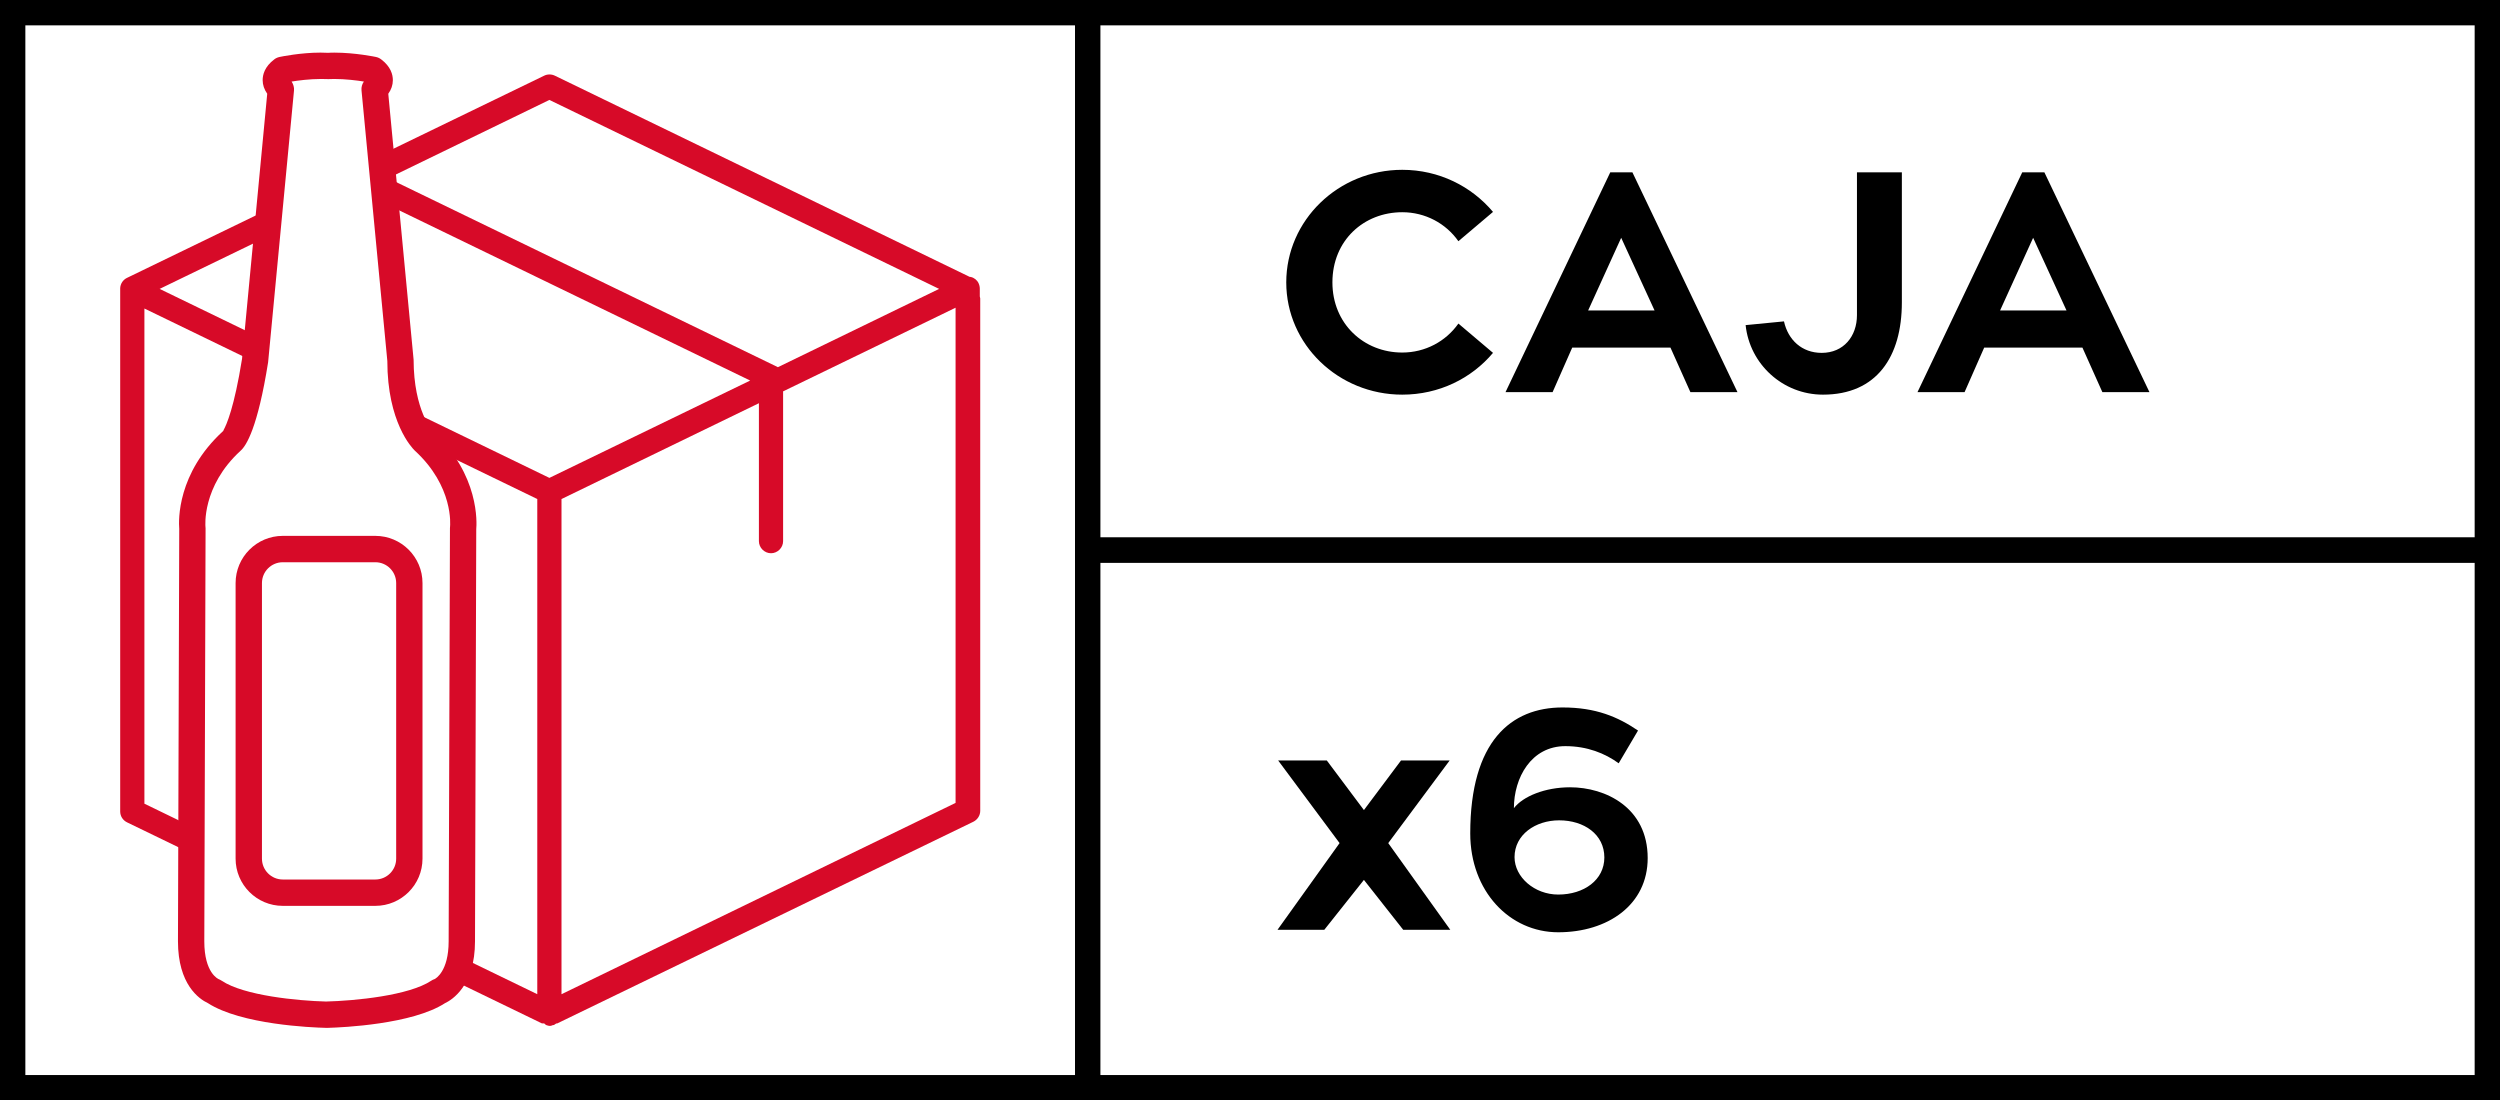
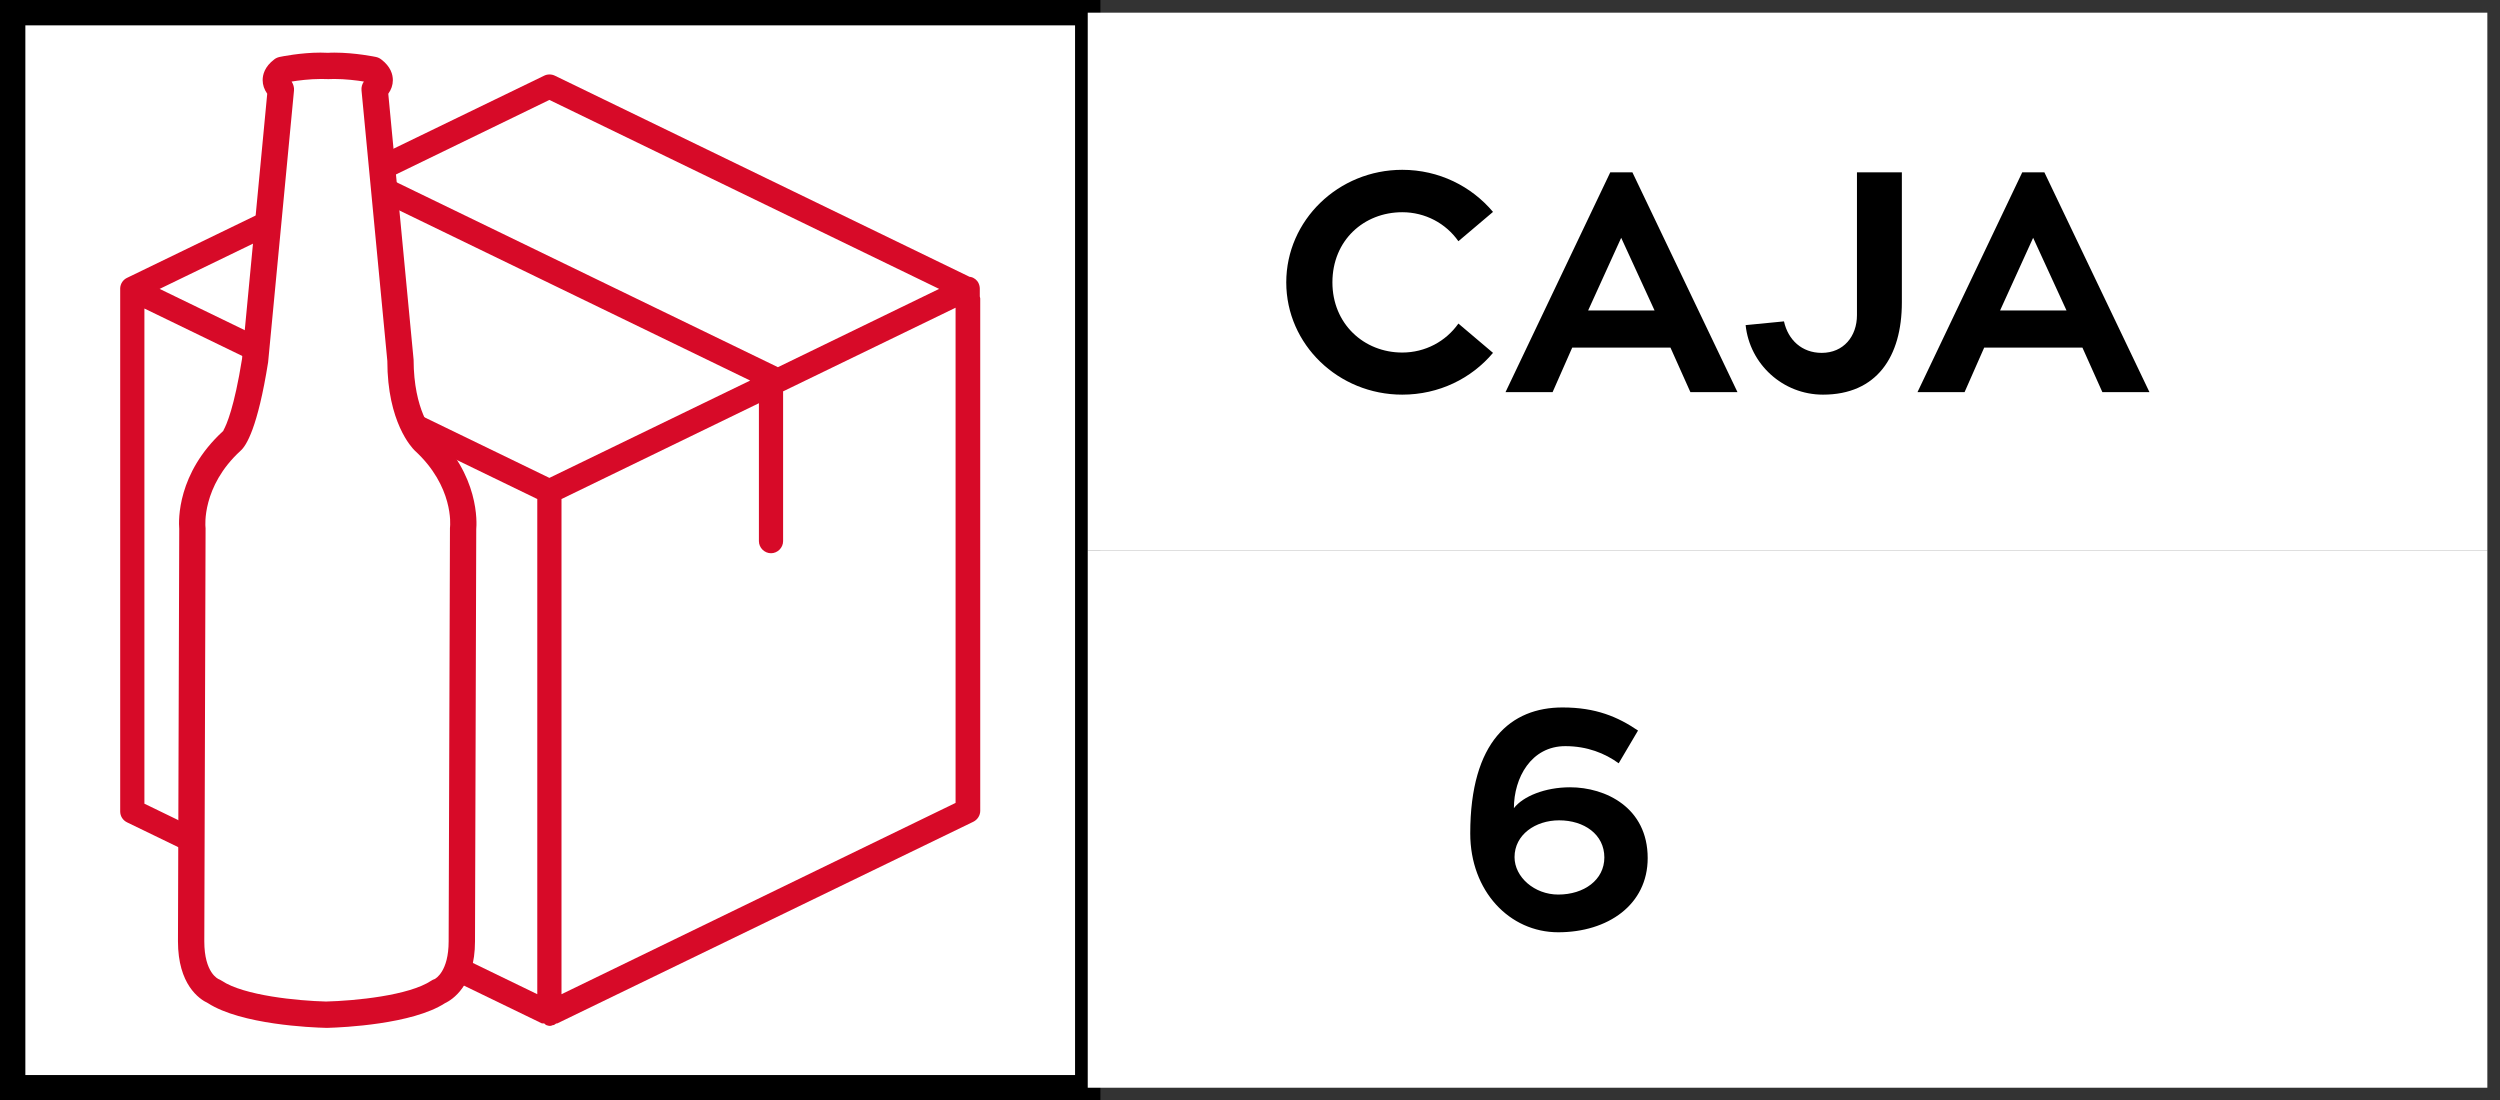
<svg xmlns="http://www.w3.org/2000/svg" version="1.2" baseProfile="tiny" id="Layer_1" x="0px" y="0px" width="172.551px" height="75.95px" viewBox="0 0 172.551 75.95" xml:space="preserve">
  <rect x="0" y="0" width="172.551" height="75.95" fill="#333333" stroke="none" />
  <g>
    <rect x="0.875" y="0.875" fill="#FFFFFF" width="74.201" height="74.2" />
    <path d="M75.951,75.95H0V0h75.951V75.95z M1.75,74.2h72.451V1.75H1.75V74.2z" />
  </g>
  <g>
    <rect x="75.076" y="0.875" fill="#FFFFFF" width="96.601" height="37.1" />
-     <path d="M172.551,38.85H74.201V0h98.351V38.85z M75.951,37.1h94.851V1.75H75.951V37.1z" />
  </g>
  <g>
    <rect x="75.076" y="37.975" fill="#FFFFFF" width="96.601" height="37.1" />
-     <path d="M172.551,75.95H74.201V37.1h98.351V75.95z M75.951,74.2h94.851V38.85H75.951V74.2z" />
  </g>
  <g>
    <path fill="#D70A28" d="M67.626,20.459v-0.533c0-0.131-0.03-0.26-0.087-0.382c-0.102-0.216-0.308-0.38-0.539-0.428l-0.082-0.011   L38.293,5.222c-0.111-0.054-0.238-0.083-0.367-0.083S37.67,5.168,37.56,5.223L8.767,19.178c-0.272,0.129-0.456,0.403-0.471,0.707   v36.123c0,0.322,0.183,0.611,0.476,0.752l28.626,13.873l0.168,0.006l0.063,0.062l0.079,0.057l0.036,0.002l0.042,0.02l0.09,0.021   l0.089,0.009l0.097-0.019l0.1-0.038h0.061l0.168-0.112h0.062l28.724-13.922c0.291-0.143,0.479-0.438,0.479-0.754V20.592   L67.626,20.459z M37.919,6.897l26.9,13.043l-11.127,5.403l-26.9-13.042L37.919,6.897z M37.083,68.62L9.967,55.471V21.294   l27.116,13.149V68.62z M37.919,32.984L11.018,19.94l13.858-6.717l26.901,13.043L37.919,32.984z M65.955,55.417l-27.2,13.204V34.444   L52.38,27.83v9.521c0,0.453,0.383,0.834,0.835,0.834c0.453,0,0.835-0.382,0.835-0.834V27.012l11.904-5.773V55.417z" />
    <path fill="#D70A28" d="M37.874,70.602l-0.08-0.039l-0.024-0.001l-0.119-0.118l-0.204-0.007L8.859,56.581   c-0.227-0.107-0.364-0.326-0.364-0.572V19.885c0.009-0.214,0.146-0.428,0.356-0.528L37.646,5.401   c0.086-0.042,0.183-0.063,0.28-0.063c0.097,0,0.194,0.021,0.28,0.062l28.625,13.884l0.127,0.027c0.171,0.036,0.325,0.157,0.4,0.318   c0.046,0.097,0.069,0.197,0.069,0.298v0.649l0.028,0.016v35.373c0,0.24-0.144,0.467-0.366,0.574L38.407,70.444h-0.077l-0.168,0.111   h-0.065L38,70.602l-0.043,0.008C37.926,70.608,37.9,70.604,37.874,70.602z M38.556,34.319v34.619l27.598-13.396V20.922   l-12.301,5.965v10.464c0,0.345-0.292,0.636-0.637,0.636c-0.345,0-0.637-0.292-0.637-0.636v-9.838L38.556,34.319z M9.769,55.596   l27.514,13.34V34.319L9.769,20.978V55.596z M10.562,19.94l27.357,13.265l14.314-6.938L24.876,13.003L10.562,19.94z M26.337,12.301   l27.354,13.263l11.583-5.624L37.919,6.677L26.337,12.301z" />
  </g>
  <g>
    <path d="M100.659,22.332l2.389,2.023c-1.485,1.765-3.723,2.884-6.264,2.884c-4.412,0-8.006-3.465-8.006-7.748   c0-4.284,3.594-7.77,8.006-7.77c2.541,0,4.778,1.14,6.264,2.905l-2.389,2.023c-0.861-1.227-2.282-2.001-3.875-2.001   c-2.646,0-4.82,1.937-4.82,4.843c0,2.862,2.174,4.842,4.82,4.842C98.376,24.333,99.797,23.559,100.659,22.332z" />
    <path d="M115.295,23.99h-6.779l-1.356,3.077h-3.25l7.231-15.173h1.528l7.253,15.173h-3.25L115.295,23.99z M109.614,21.428h4.584   l-2.303-5.015L109.614,21.428z" />
    <path d="M131.267,11.894v8.974c0,3.767-1.743,6.371-5.445,6.371c-2.776,0-5.058-2.109-5.338-4.799l2.647-0.258   c0.279,1.27,1.227,2.174,2.604,2.174c1.508,0,2.433-1.141,2.433-2.604v-9.857H131.267z" />
    <path d="M143.729,23.99h-6.779l-1.355,3.077h-3.25l7.231-15.173h1.528l7.253,15.173h-3.25L143.729,23.99z M138.047,21.428h4.584   l-2.303-5.015L138.047,21.428z" />
  </g>
  <g>
-     <path d="M91.404,64.174h-3.229l4.283-5.983l-4.239-5.703h3.358l2.561,3.423l2.561-3.423h3.357l-4.239,5.703l4.282,5.983h-3.25   l-2.711-3.443L91.404,64.174z" />
    <path d="M113.724,59.225c0,3.228-2.755,5.121-6.177,5.121c-3.357,0-6.07-2.84-6.07-6.822c0-6.371,2.819-8.695,6.371-8.695   c2.303,0,3.81,0.646,5.209,1.593l-1.334,2.26c-0.947-0.688-2.174-1.183-3.682-1.183c-2.367,0-3.551,2.194-3.551,4.282   c0.624-0.817,2.152-1.442,3.874-1.442C110.818,54.338,113.724,55.738,113.724,59.225z M104.534,59.16   c0,1.378,1.377,2.583,3.014,2.583c1.786,0,3.185-1.012,3.185-2.561c0-1.594-1.398-2.562-3.12-2.562   C105.975,56.62,104.534,57.61,104.534,59.16z" />
  </g>
  <g>
    <path fill="#D70A28" d="M29.879,29.782c-0.013-0.014-1.327-1.442-1.332-4.953L26.799,6.472c0.208-0.289,0.314-0.603,0.316-0.937   c0.001-0.377-0.138-0.933-0.805-1.437c-0.106-0.081-0.23-0.138-0.356-0.165c-0.013-0.003-1.422-0.301-2.875-0.301   c-0.171,0-0.344,0.004-0.41,0.014c-0.18-0.01-0.362-0.015-0.543-0.015c-1.358,0-2.686,0.27-2.833,0.301   c-0.134,0.029-0.26,0.086-0.36,0.165c-0.669,0.505-0.806,1.061-0.804,1.438c0.002,0.325,0.104,0.633,0.315,0.935l-1.739,18.302   c-0.534,3.342-1.071,4.553-1.277,4.918l-0.016,0.051l-0.02,0.018c-3.165,2.902-3.071,6.146-3.021,6.75l-0.088,28.461   c0,2.977,1.458,3.982,2.062,4.264c2.302,1.487,7.174,1.685,8.114,1.708c0.034,0.003,0.128,0.003,0.129,0.003   c0.031,0,0.061,0,0.097-0.004c0.943-0.027,5.763-0.24,8.022-1.698c0.487-0.228,2.078-1.206,2.078-4.271l0.086-28.448   C32.905,36.148,33.12,32.754,29.879,29.782z" />
    <path fill="#FFFFFF" d="M30,67.576c-0.081,0.024-0.155,0.06-0.229,0.109c-1.535,1.028-5.254,1.39-7.269,1.441   c-1.951-0.05-5.664-0.408-7.199-1.435c-0.088-0.062-0.197-0.104-0.197-0.104c-0.044-0.018-1.005-0.431-1.005-2.615l0.088-28.511   l-0.007-0.095c-0.003-0.027-0.269-2.785,2.414-5.248c0.405-0.346,1.192-1.599,1.91-6.119l1.787-18.76   c0.019-0.201-0.044-0.424-0.166-0.61c0.445-0.072,1.238-0.178,2.04-0.178c0.137,0,0.274,0.003,0.503,0.01   c0.132-0.007,0.267-0.01,0.401-0.01c0.768,0,1.546,0.098,2.045,0.177c-0.125,0.176-0.186,0.393-0.164,0.612l1.782,18.674   c0,4.222,1.694,5.992,1.892,6.184c2.697,2.472,2.448,5.155,2.436,5.272l-0.006,0.077l-0.09,28.522   C30.965,67.045,30.073,67.538,30,67.576z" />
-     <path fill="#D70A28" d="M25.906,36.986h-6.389c-1.795,0-3.256,1.461-3.256,3.257v19.023c0,1.796,1.461,3.257,3.256,3.257h6.389   c1.795,0,3.255-1.461,3.255-3.257V40.243C29.162,38.447,27.701,36.986,25.906,36.986z" />
    <path fill="#FFFFFF" d="M18.08,40.243c0-0.793,0.645-1.437,1.438-1.437h6.389c0.792,0,1.437,0.644,1.437,1.437v19.023   c0,0.793-0.645,1.438-1.437,1.438h-6.389c-0.793,0-1.438-0.646-1.438-1.438V40.243z" />
  </g>
</svg>